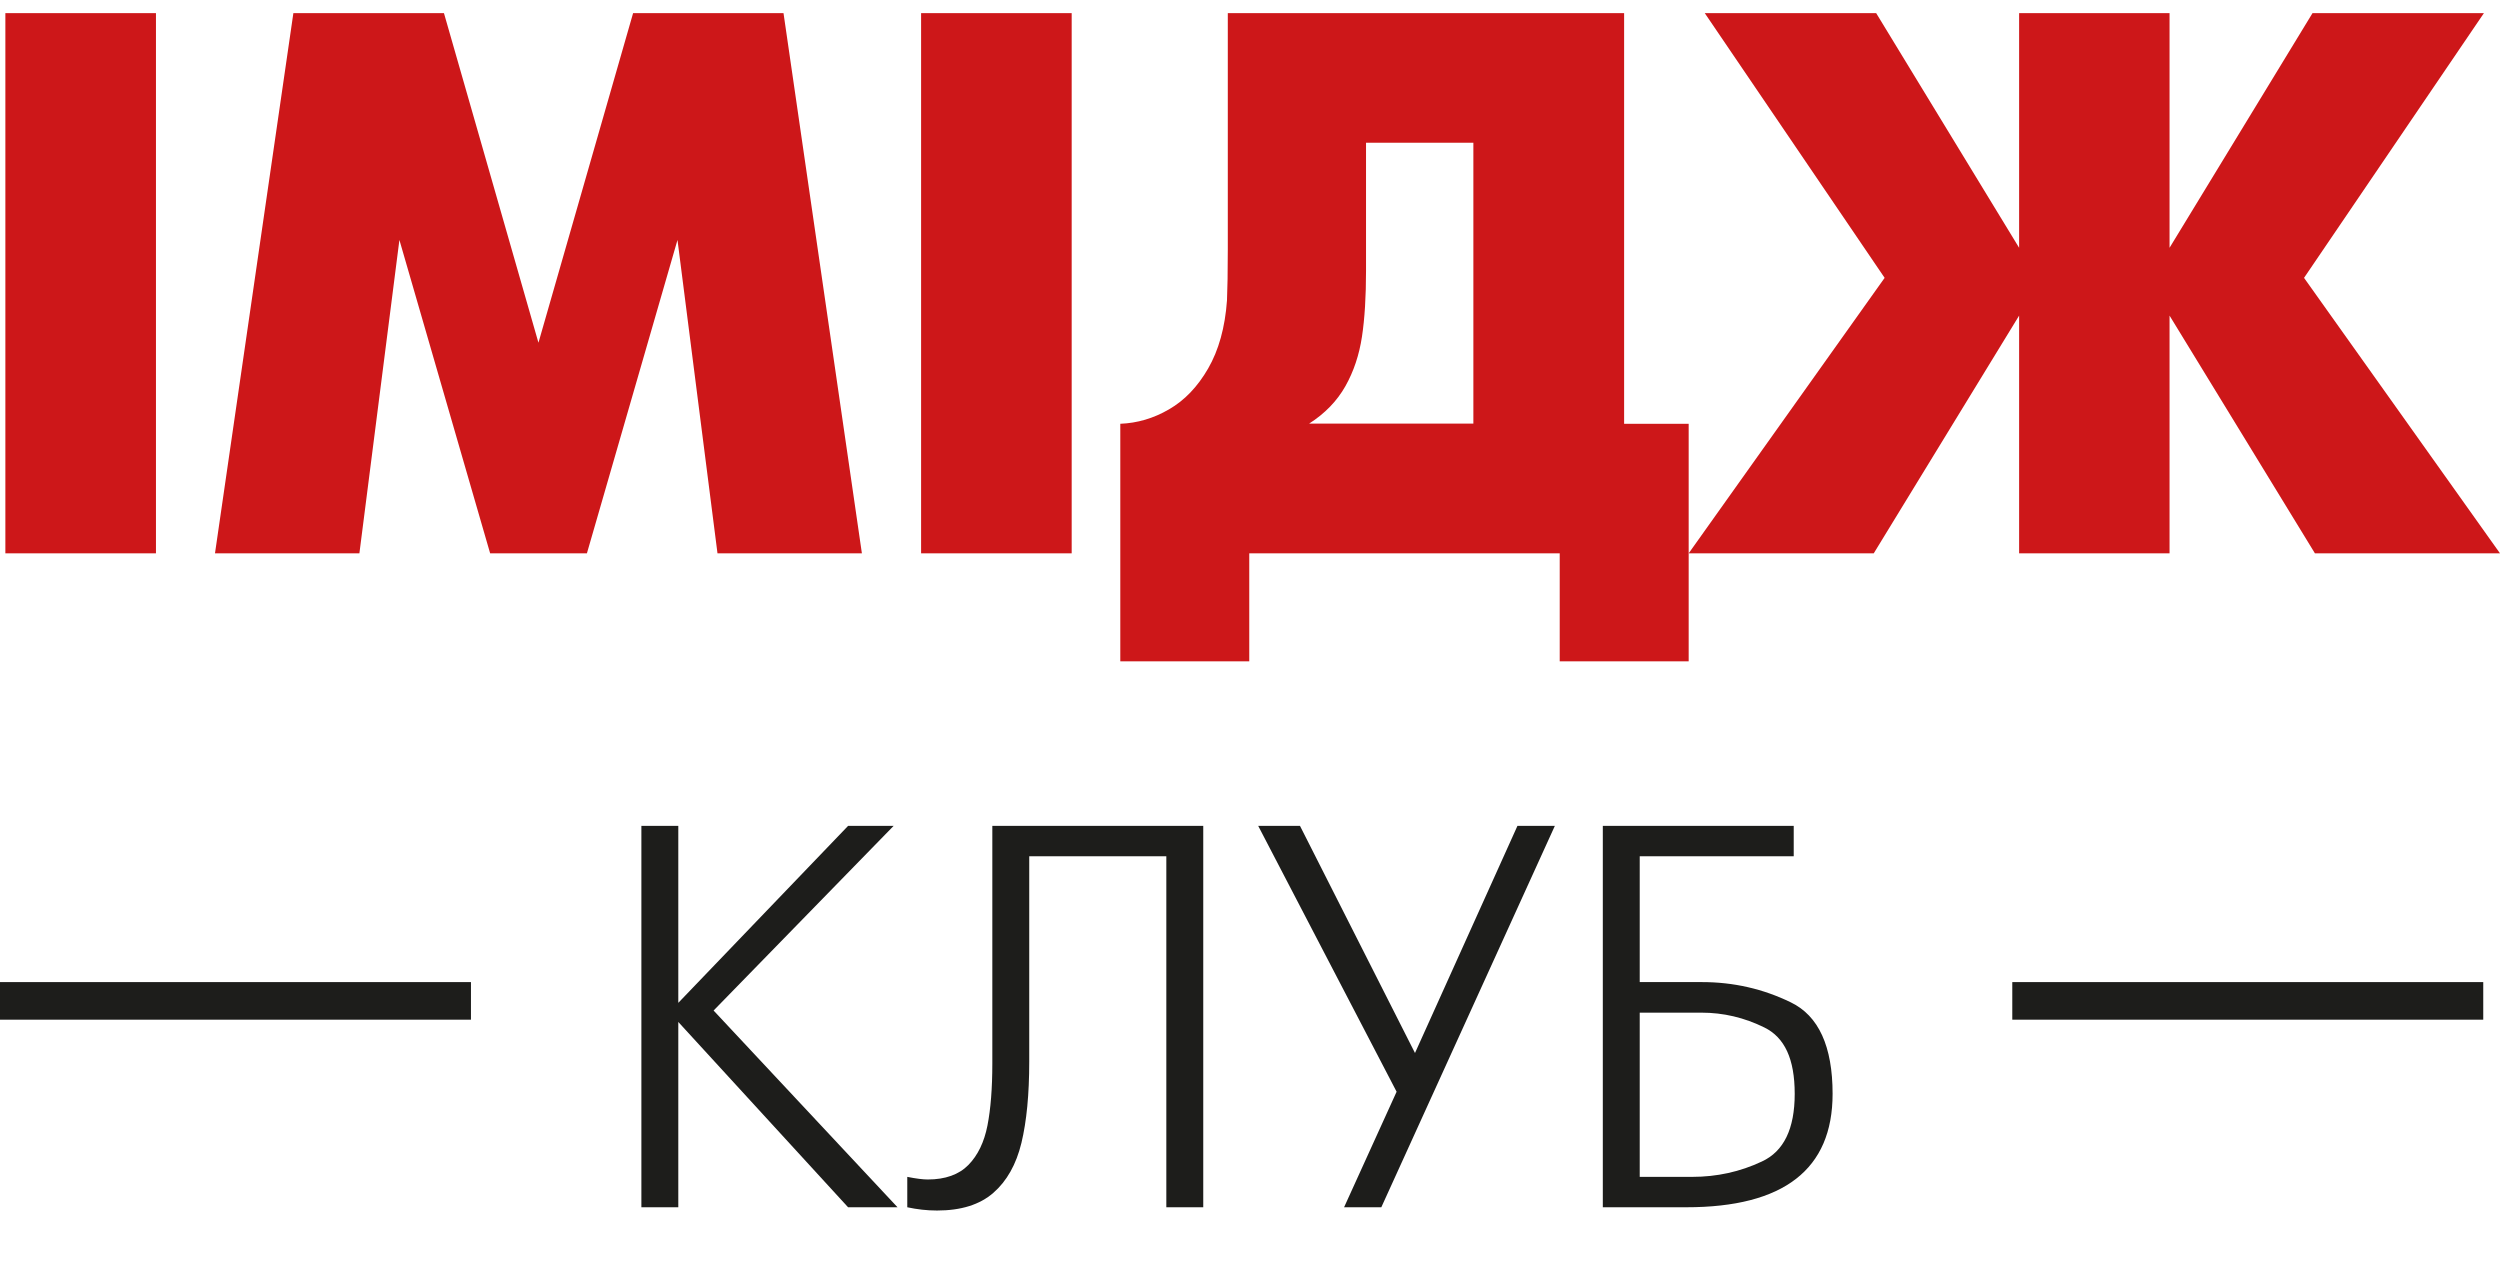
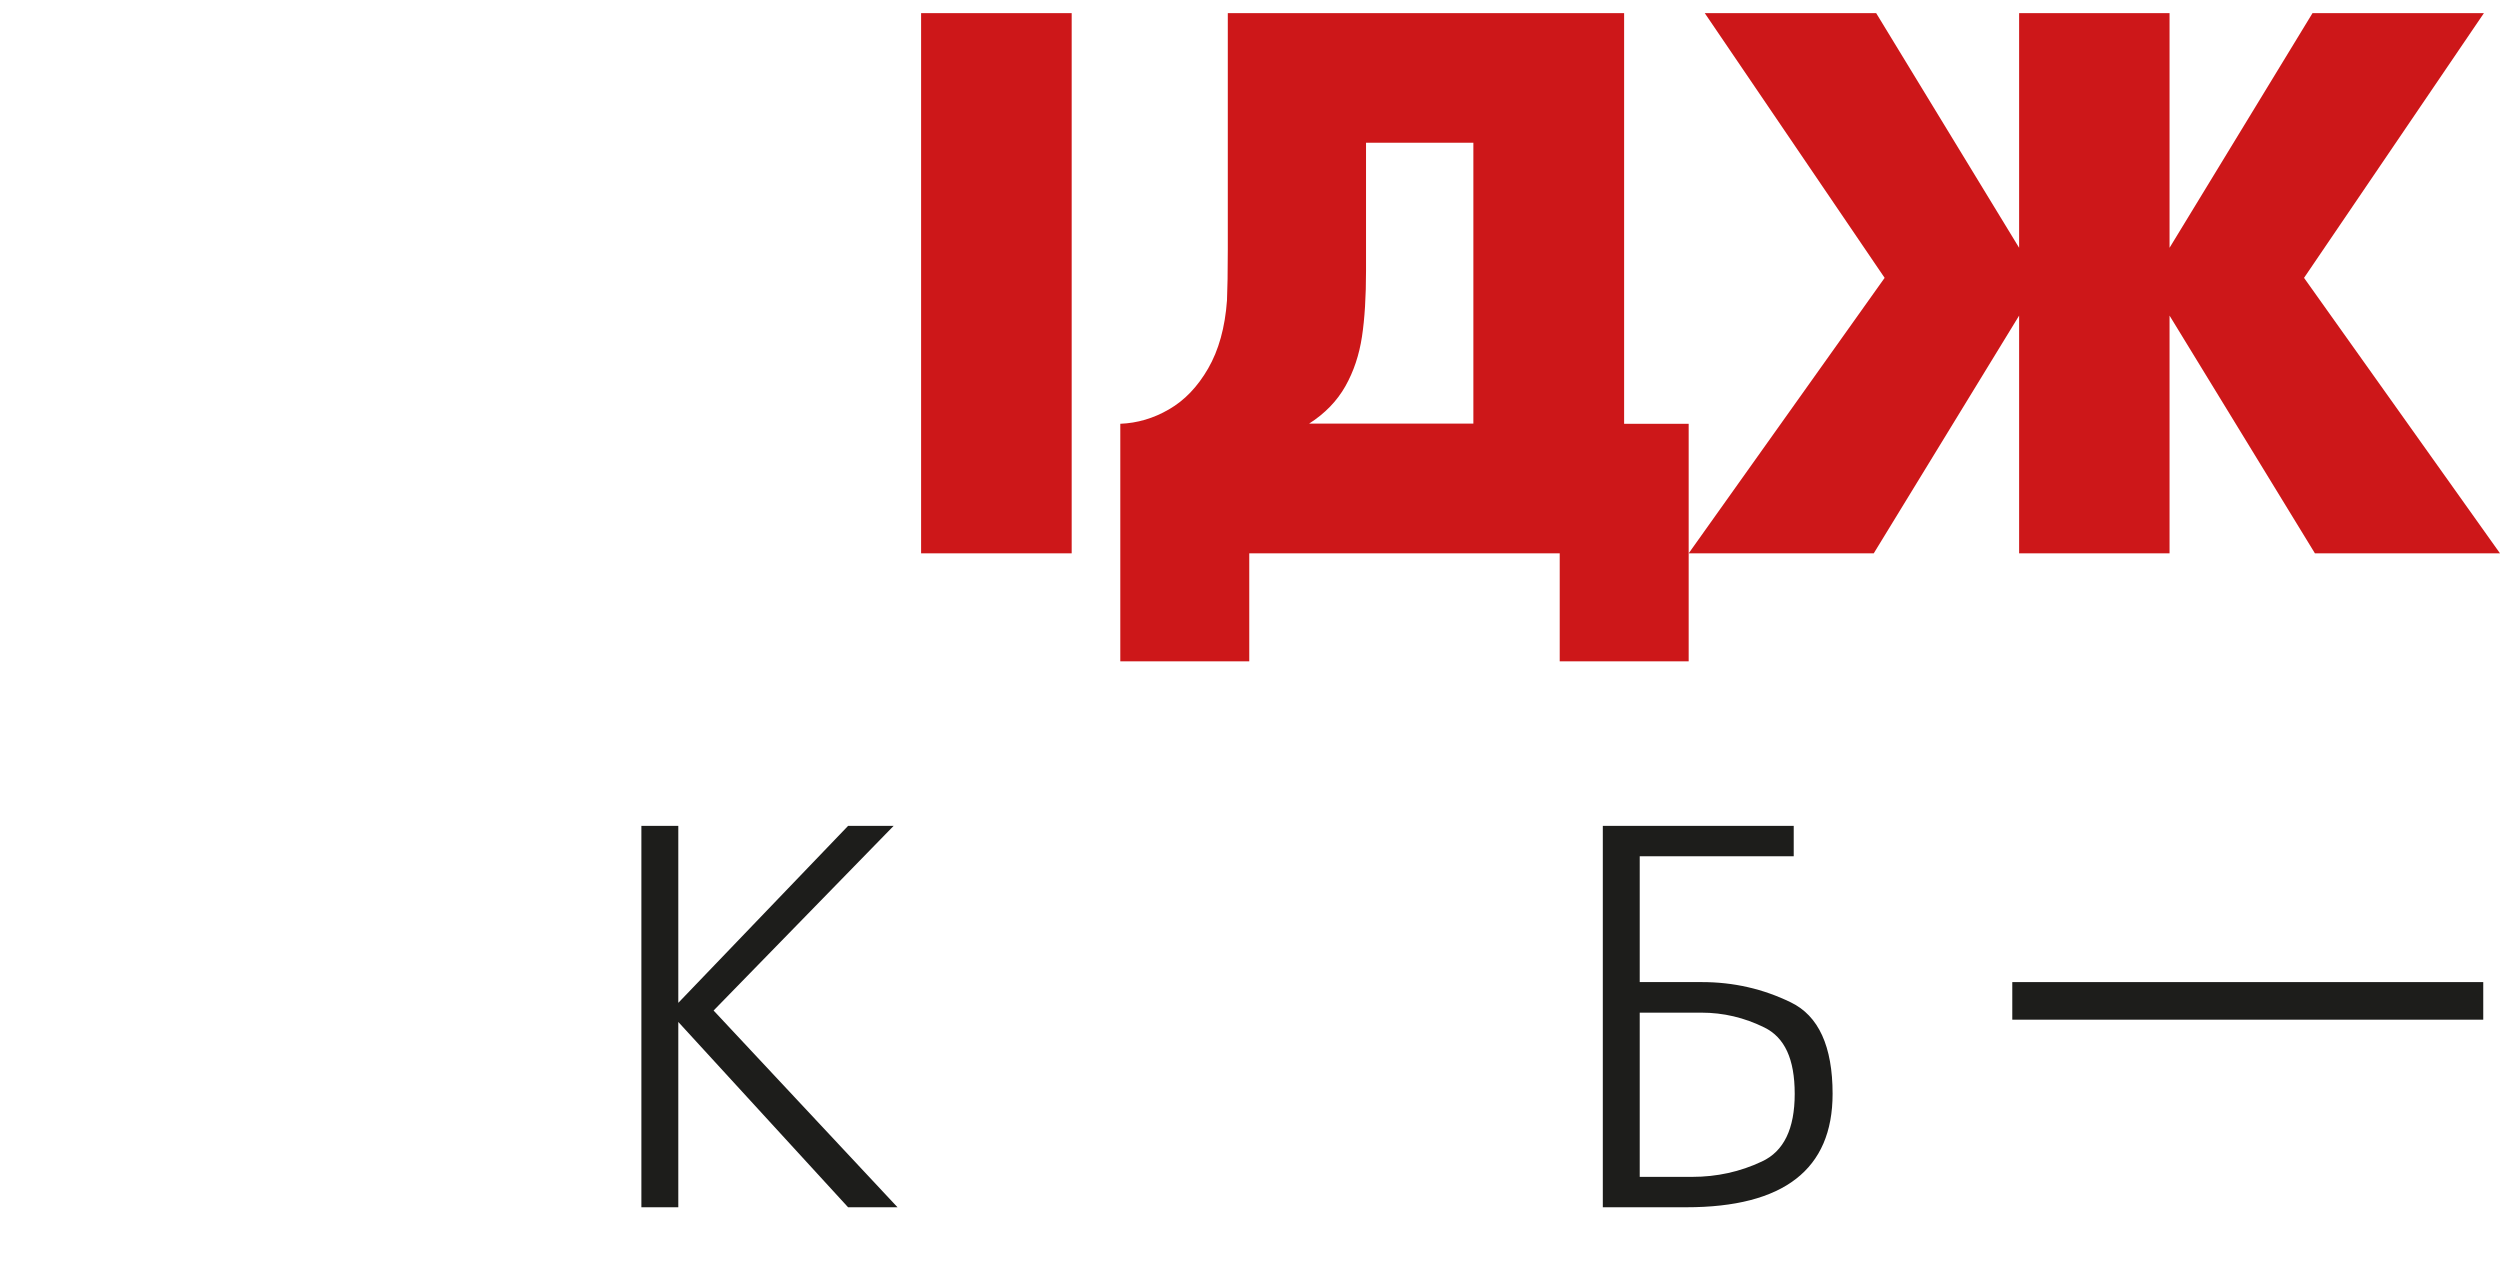
<svg xmlns="http://www.w3.org/2000/svg" width="190" height="96" viewBox="0 0 190 96" fill="none">
  <rect width="190" height="96" fill="white" />
  <g clip-path="url(#clip0_2291_3047)">
-     <path d="M0.408 42.054V1H11.853V42.054H0.408Z" fill="#CD1719" />
-     <path d="M16.339 42.054L22.296 1H33.741L40.922 26.047L48.115 1H59.547L65.504 42.054H54.529L51.489 18.236L44.605 42.054H37.251L30.355 18.236L27.314 42.054H16.339Z" fill="#CD1719" />
    <path d="M70.003 42.054V1H81.448V42.054H70.003Z" fill="#CD1719" />
    <path d="M93.301 1H123.433V32.207H128.339V50.263H118.538V42.054H94.944V50.263H85.143V32.207C86.429 32.157 87.665 31.797 88.839 31.114C90.025 30.431 91.014 29.4 91.817 28.009C92.621 26.619 93.103 24.892 93.251 22.831C93.288 21.962 93.313 20.67 93.313 18.944V1H93.301ZM103.818 10.848V20.583C103.818 22.533 103.72 24.197 103.509 25.588C103.299 26.979 102.879 28.233 102.249 29.351C101.618 30.468 100.704 31.424 99.493 32.194H111.976V10.848H103.806H103.818Z" fill="#CD1719" />
    <path d="M153.453 42.054V23.986L142.404 42.054H128.339L143.232 21.117L129.563 1H142.59L153.453 18.832V1H164.886V18.832L175.75 1H188.776L175.107 21.117L190 42.054H175.935L164.886 23.986V42.054H153.453Z" fill="#CD1719" />
    <path d="M48.745 91.752V62.768H51.551V76.216L64.454 62.768H67.915L54.233 76.8L68.211 91.752H64.454L51.551 77.669V91.752H48.745Z" fill="#1D1D1B" />
-     <path d="M75.404 62.768H91.447V91.752H88.641V65.078H78.222V80.687C78.222 83.158 78.024 85.22 77.629 86.859C77.233 88.498 76.517 89.765 75.491 90.659C74.465 91.553 73.044 92 71.215 92C70.448 92 69.694 91.913 68.953 91.752V89.442C69.632 89.578 70.152 89.641 70.51 89.641C71.845 89.641 72.883 89.268 73.6 88.535C74.317 87.803 74.799 86.797 75.046 85.543C75.293 84.276 75.417 82.711 75.417 80.824V62.768H75.404Z" fill="#1D1D1B" />
-     <path d="M102.15 91.752L106.142 82.972L95.624 62.768H98.8L107.539 80.029L115.325 62.768H118.168L104.98 91.752H102.138H102.15Z" fill="#1D1D1B" />
    <path d="M121.814 91.752V62.768H136.323V65.078H124.619V74.639H129.353C131.738 74.639 133.988 75.149 136.101 76.179C138.214 77.198 139.277 79.52 139.277 83.133C139.277 88.871 135.57 91.752 128.154 91.752H121.801H121.814ZM124.619 89.442H128.611C130.477 89.442 132.245 89.057 133.901 88.275C135.569 87.505 136.398 85.791 136.398 83.133C136.398 80.476 135.631 78.849 134.099 78.092C132.566 77.334 130.972 76.962 129.316 76.962H124.619V89.442Z" fill="#1D1D1B" />
-     <path d="M35.793 74.639H0V77.496H35.793V74.639Z" fill="#1D1D1B" />
    <path d="M188.727 74.639H152.934V77.496H188.727V74.639Z" fill="#1D1D1B" />
  </g>
  <defs>
    <clipPath id="clip0_2291_3047">
      <rect width="190" height="91" fill="white" transform="translate(0 1)" />
    </clipPath>
  </defs>
</svg>